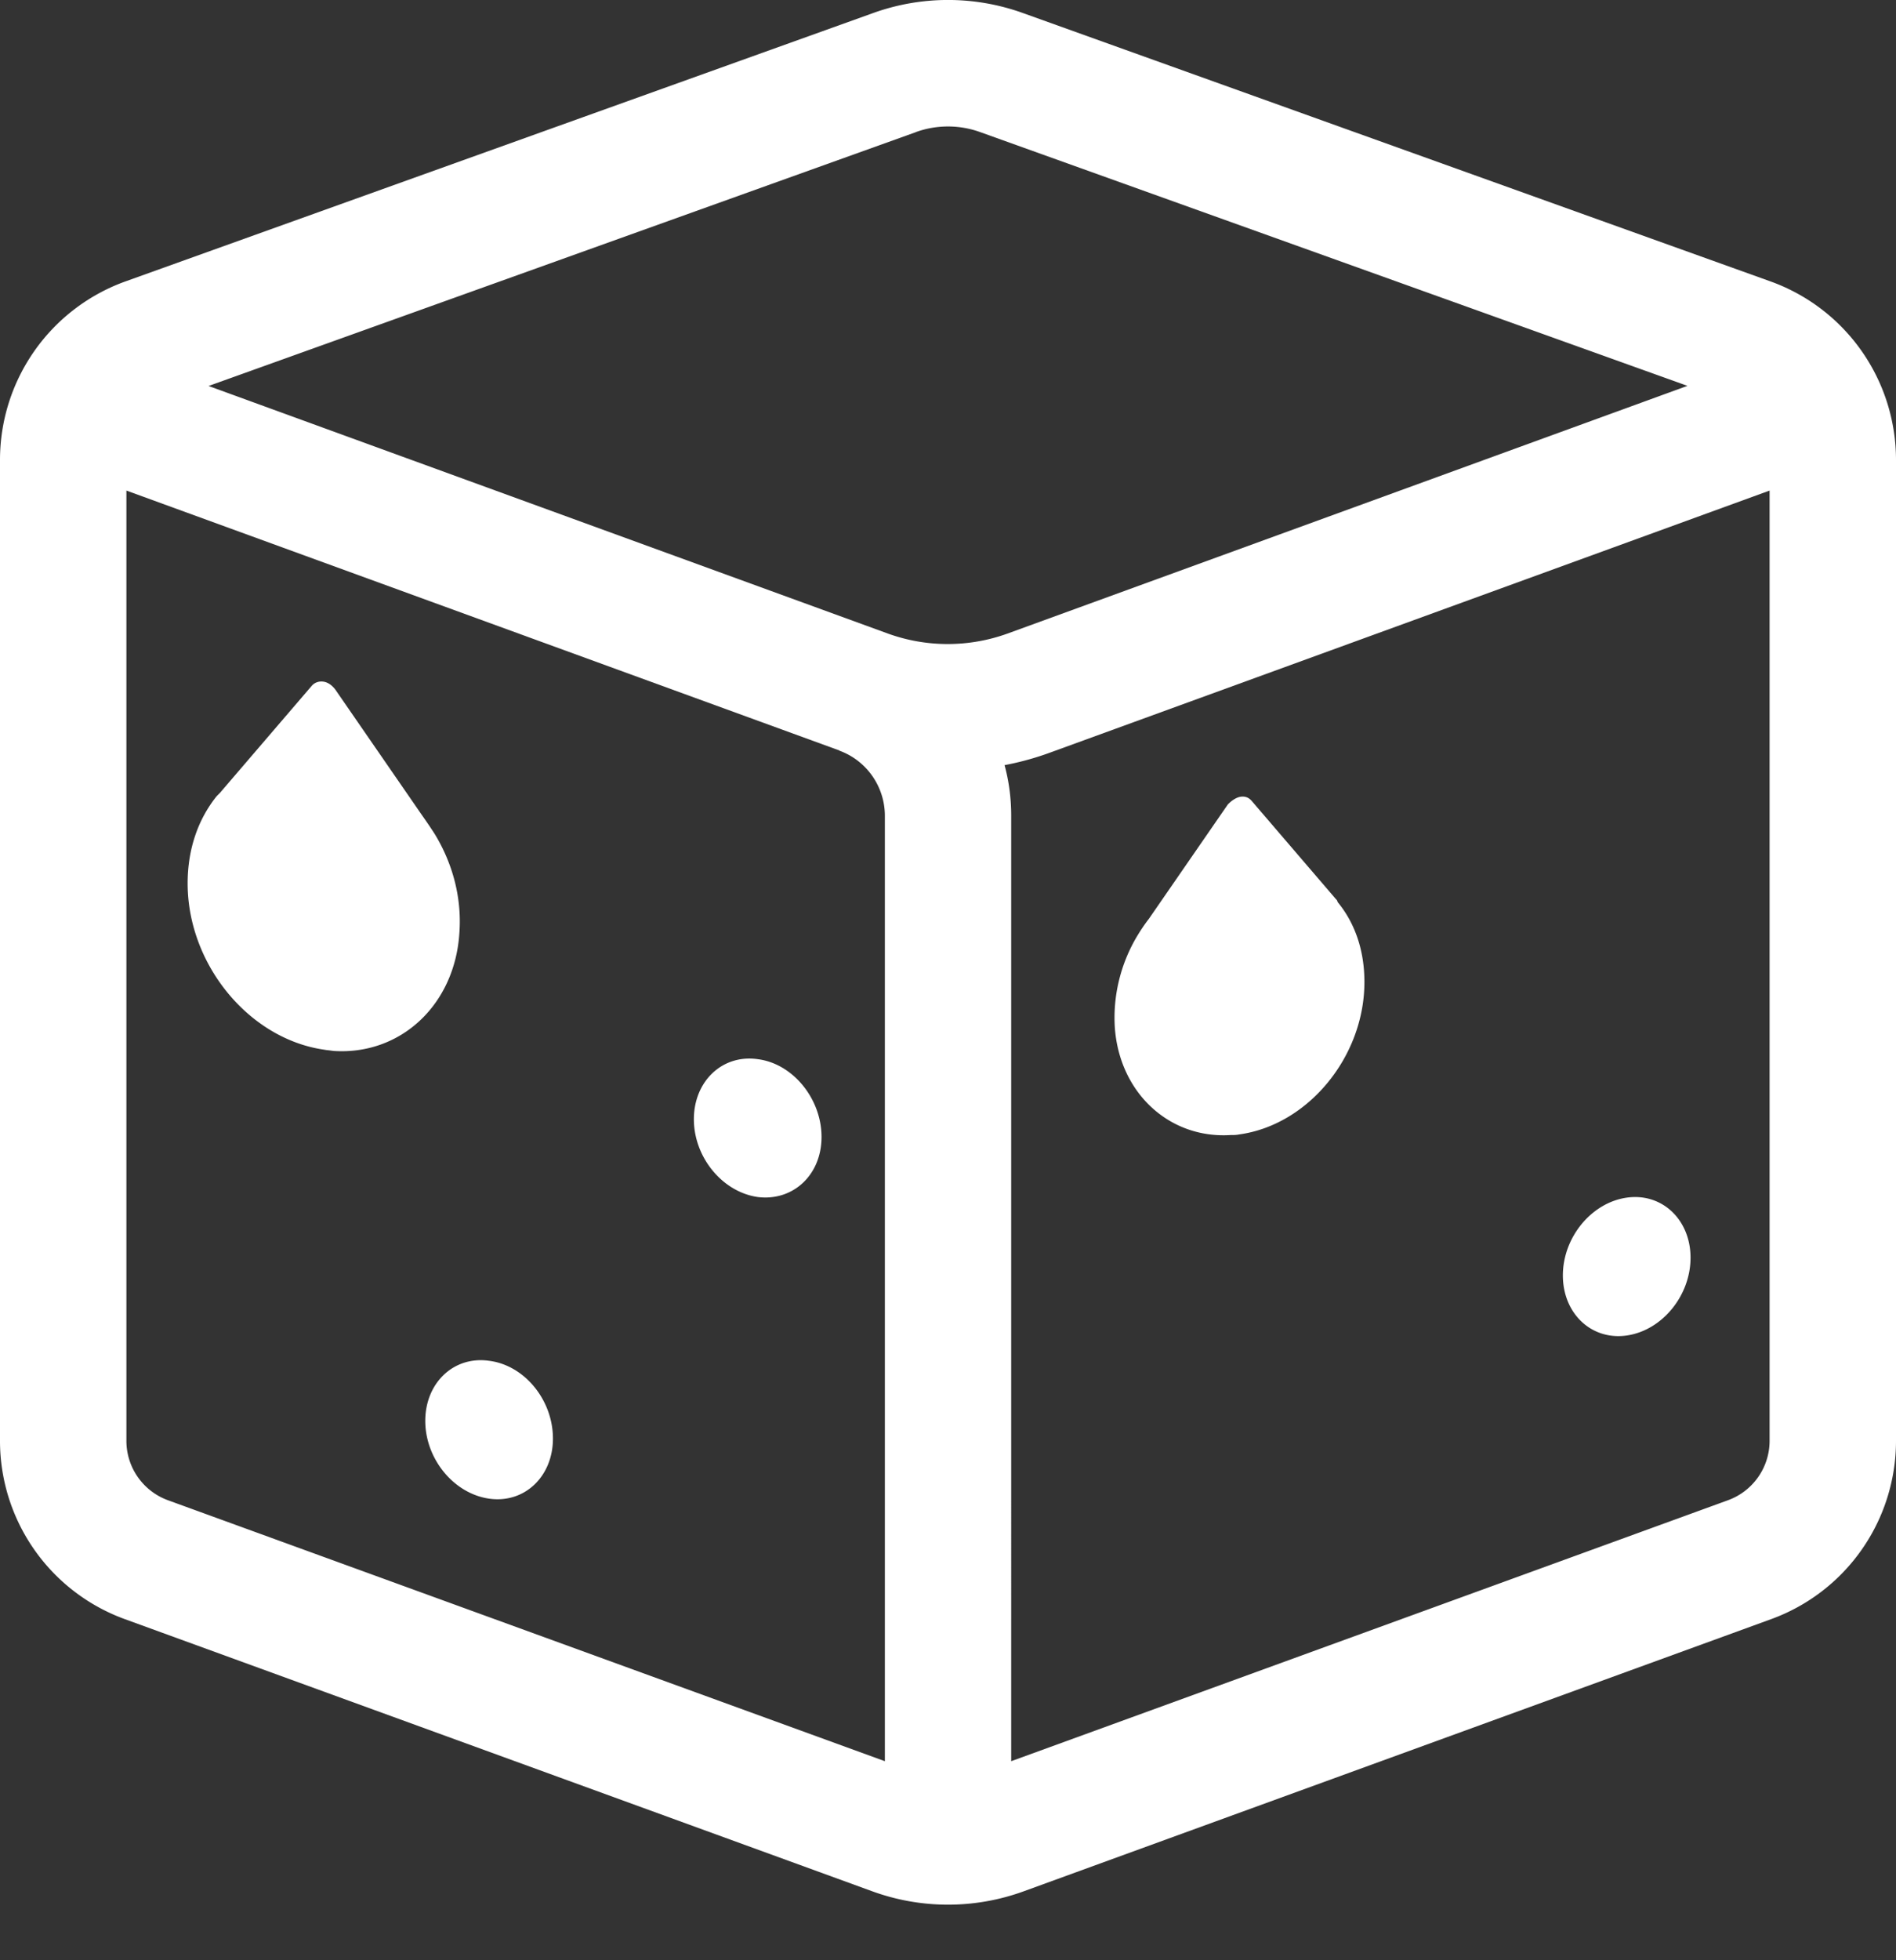
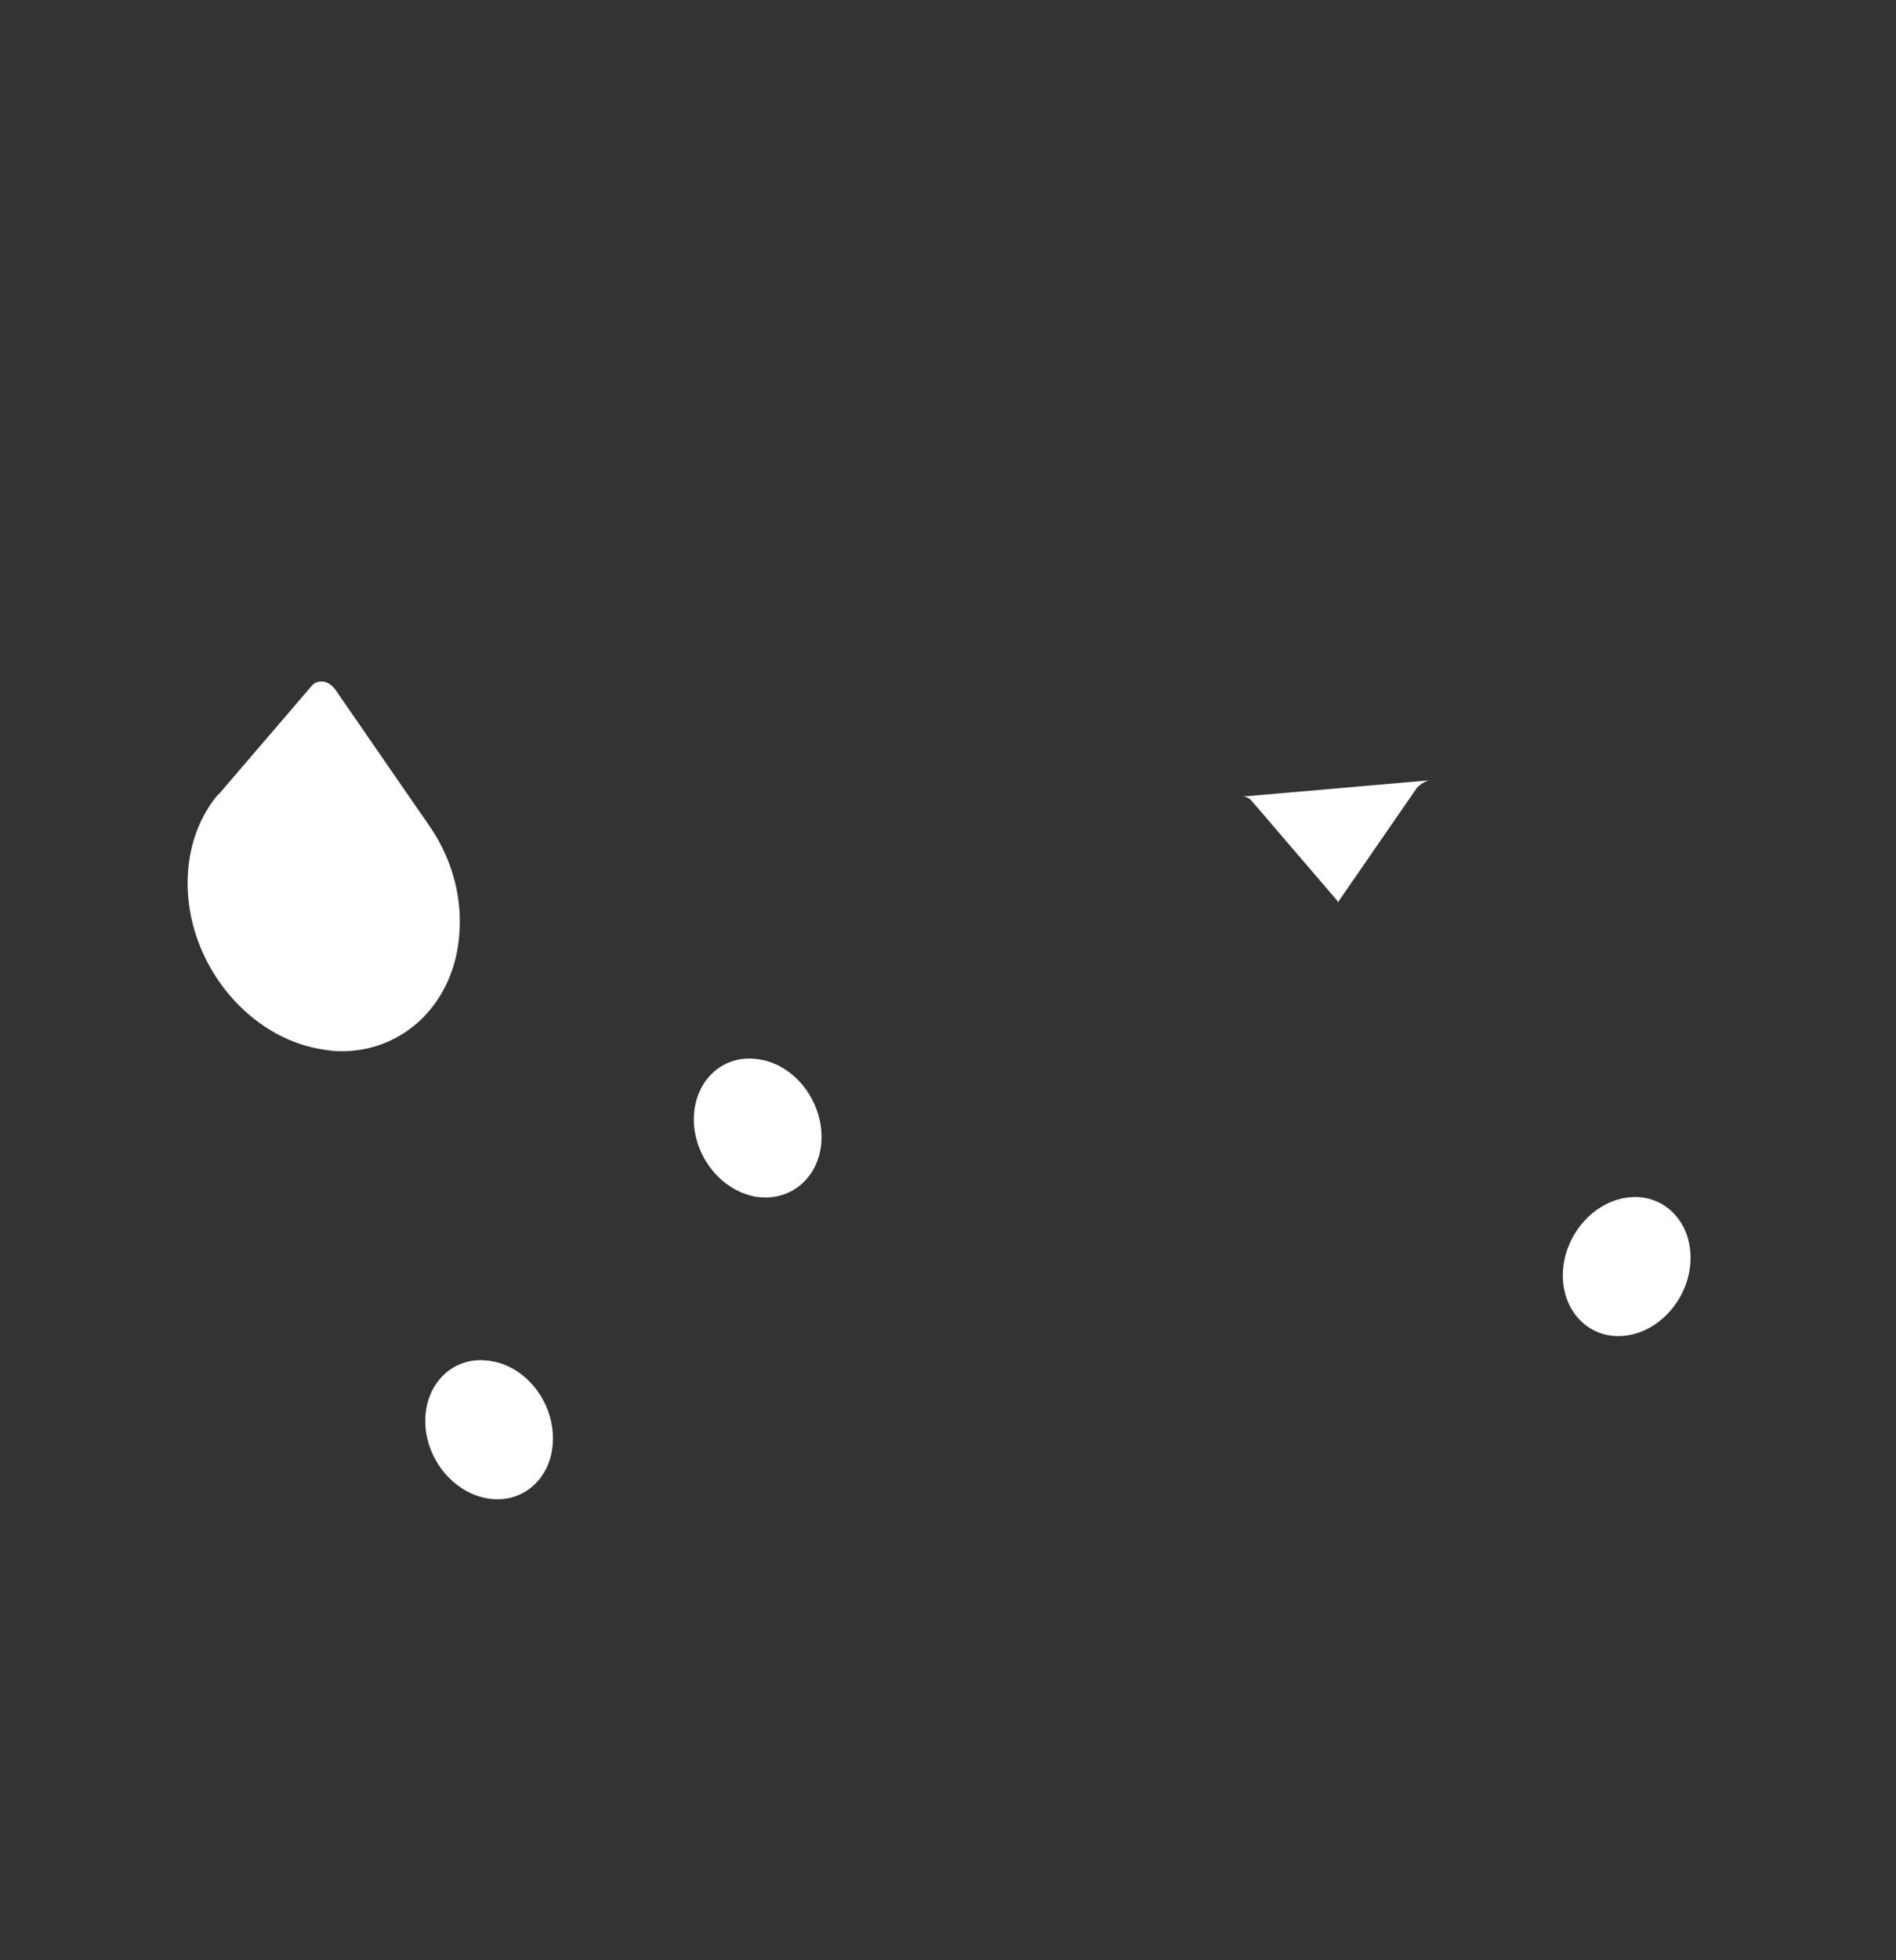
<svg xmlns="http://www.w3.org/2000/svg" width="30" height="31" fill="none">
  <rect width="100%" height="100%" fill="#333333" stroke="none" />
-   <path fill="#fff" d="M4.929 10.85c.05-.06.12-.08.19-.07.07.01.14.06.19.13l1.36 1.97c.07.1.14.2.21.31.28.46.43 1 .39 1.56-.07 1.14-.93 1.94-1.99 1.87l-.075-.01a.737.737 0 0 1-.075-.01c-1.19-.17-2.16-1.35-2.16-2.63 0-.55.17-1.02.46-1.38l.05-.05 1.45-1.69Zm1.8 11.62c0-.6.45-1.03 1.01-.95.56.07 1.01.62 1.01 1.23 0 .6-.45 1.03-1.01.95-.56-.08-1.01-.63-1.01-1.23Zm5.26-5.72c-.56-.08-1.01.35-1.01.95s.45 1.15 1.01 1.23c.56.07 1.01-.35 1.01-.95s-.45-1.16-1.01-1.23Zm7.64-4.15c.07-.01.13.01.18.07l1.33 1.55c.01.01.02.02.02.03l.01.02c.27.33.42.76.42 1.26 0 1.18-.89 2.26-1.98 2.41-.05.01-.09.01-.14.01-.97.06-1.76-.67-1.83-1.71-.03-.51.1-1.01.35-1.43.06-.1.12-.19.19-.28l1.25-1.81c.07-.07.14-.11.2-.12Zm6.11 6.34c.56-.08 1.01.35 1.01.95s-.45 1.15-1.01 1.23c-.56.08-1.01-.35-1.01-.95s.45-1.15 1.01-1.23Z" />
-   <path fill="#fff" d="M16.182.205a3.5 3.5 0 0 0-2.363 0L1.986 4.45A3 3 0 0 0 0 7.273v15.512a3 3 0 0 0 1.974 2.82l11.829 4.305a3.5 3.5 0 0 0 2.394 0l11.829-4.305A3 3 0 0 0 30 22.785V7.275a3 3 0 0 0-1.987-2.825L16.182.205Zm-1.688 1.883a1.5 1.5 0 0 1 1.012 0L26.7 6.102 15.94 10.02c-.61.22-1.28.22-1.889 0L3.3 6.104l11.194-4.015ZM2 7.758l11.281 4.11v.003c.43.156.72.569.72 1.03v14.951L2.657 23.725a1 1 0 0 1-.657-.94V7.758Zm14 20.094V12.9c0-.275-.035-.542-.105-.8.246-.046.488-.113.725-.2L28 7.758v15.027a1 1 0 0 1-.658.94L16 27.852Z" />
+   <path fill="#fff" d="M4.929 10.85c.05-.06.12-.08.19-.07.07.01.14.06.19.13l1.36 1.97c.07.1.14.2.21.31.28.46.43 1 .39 1.56-.07 1.14-.93 1.94-1.99 1.87l-.075-.01a.737.737 0 0 1-.075-.01c-1.19-.17-2.16-1.35-2.16-2.63 0-.55.17-1.02.46-1.38l.05-.05 1.45-1.69Zm1.8 11.62c0-.6.45-1.03 1.01-.95.56.07 1.01.62 1.01 1.23 0 .6-.45 1.03-1.01.95-.56-.08-1.01-.63-1.01-1.23Zm5.26-5.72c-.56-.08-1.01.35-1.01.95s.45 1.15 1.01 1.23c.56.07 1.01-.35 1.01-.95s-.45-1.16-1.01-1.23Zm7.64-4.15c.07-.01.13.01.18.07l1.33 1.55c.01.01.02.02.02.03l.01.02l1.25-1.81c.07-.07.14-.11.2-.12Zm6.11 6.34c.56-.08 1.01.35 1.01.95s-.45 1.15-1.01 1.23c-.56.08-1.01-.35-1.01-.95s.45-1.15 1.01-1.23Z" />
</svg>